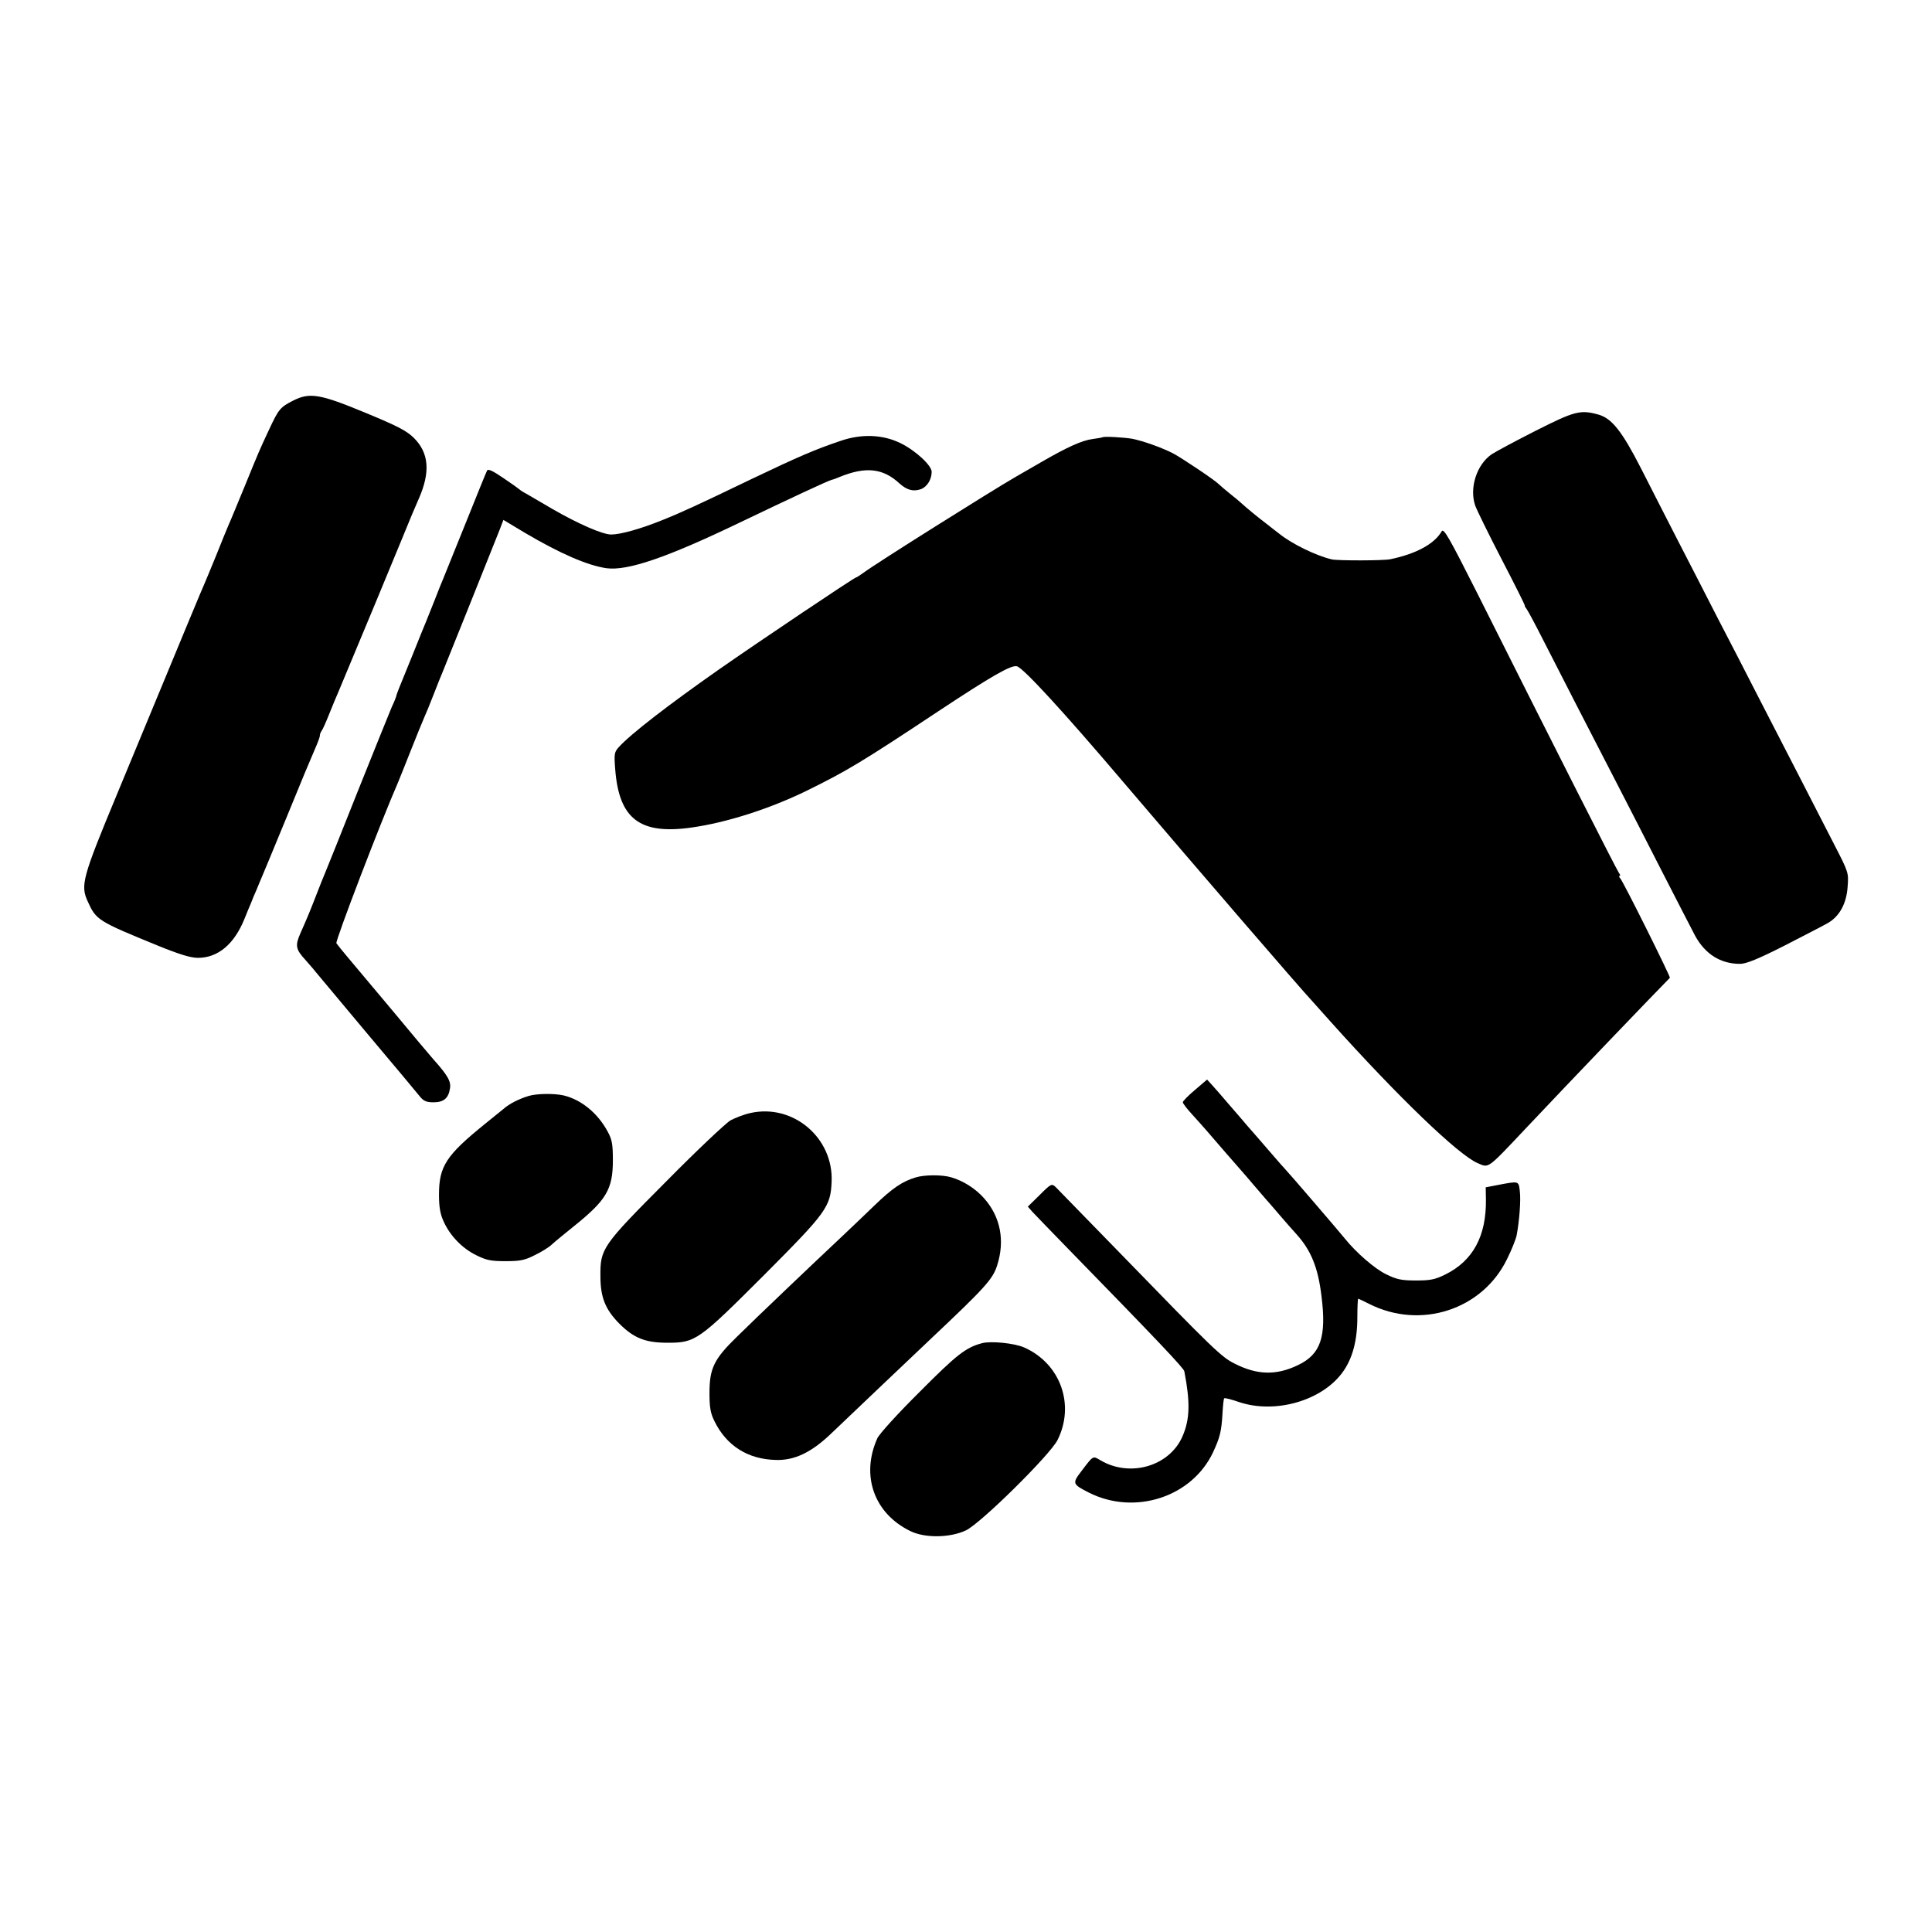
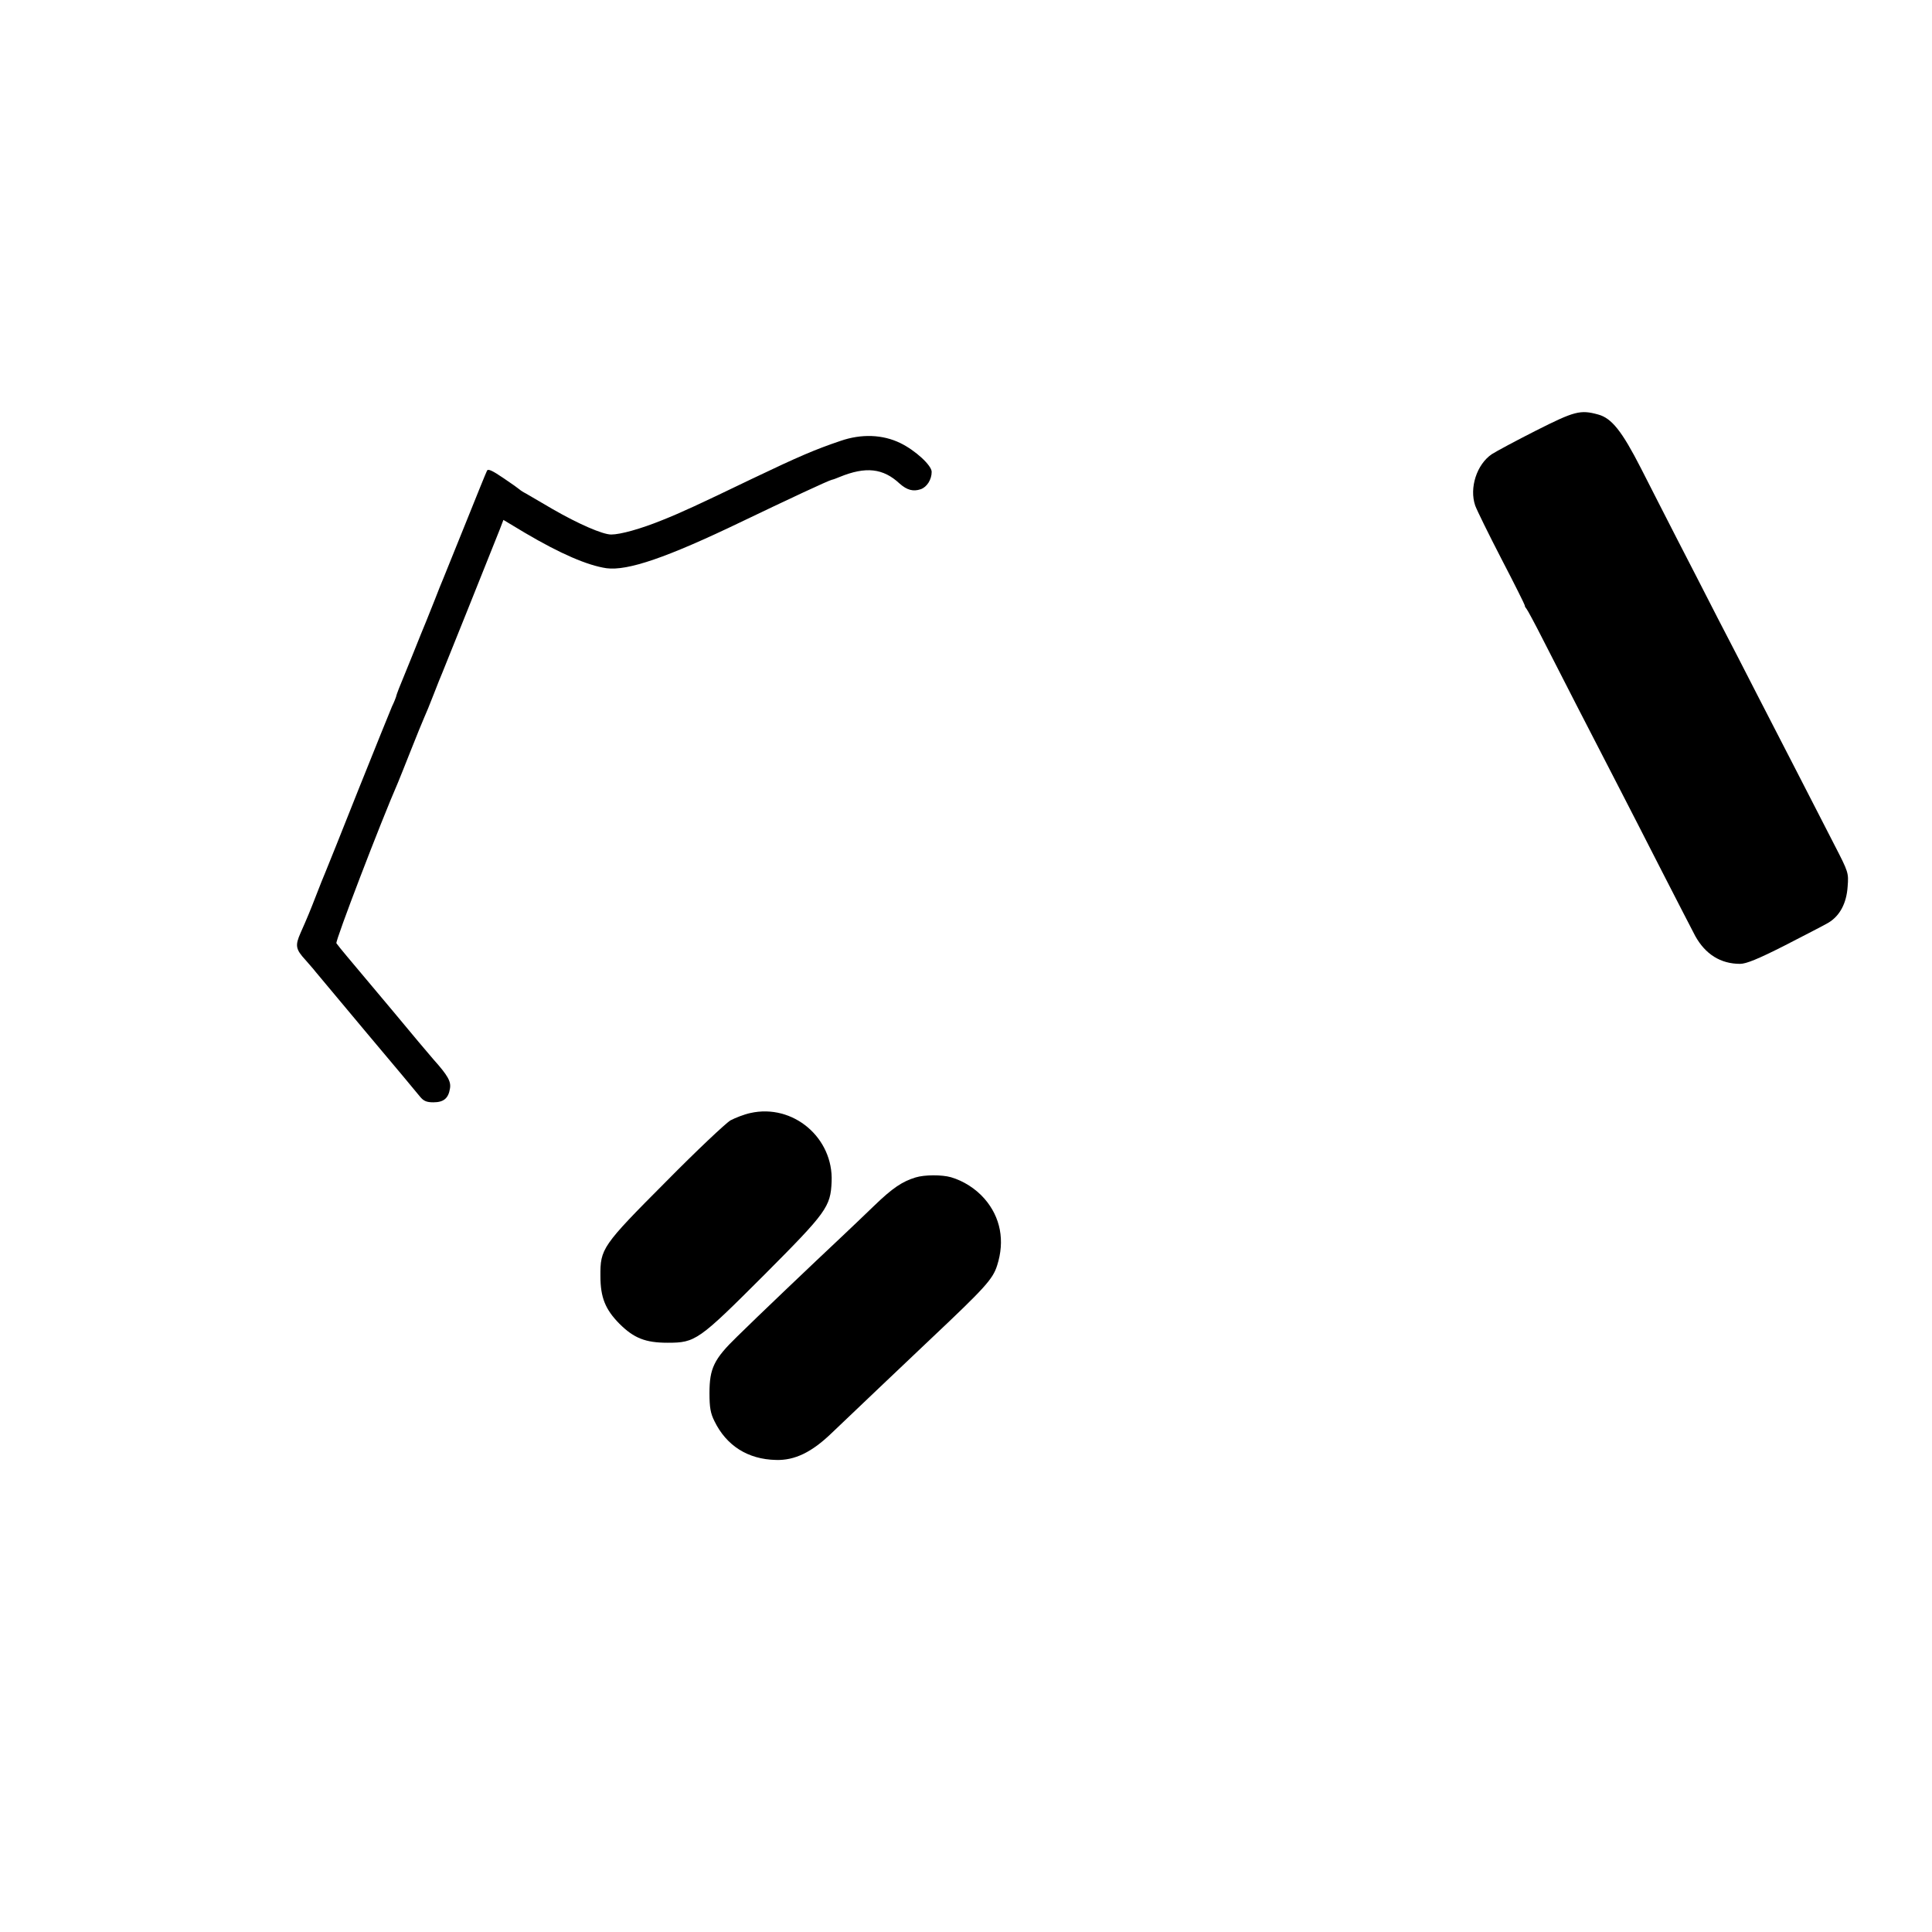
<svg xmlns="http://www.w3.org/2000/svg" version="1.0" width="900pt" height="900pt" viewBox="0 0 900 900" preserveAspectRatio="xMidYMid meet">
  <g transform="translate(0,900) scale(0.1,-0.1)" fill="#000000" stroke="none">
-     <path d="M1366 7134 c-61 -31 -68 -40 -112 -134 -48 -103 -45 -96 -114 -265 -34 -82 -67 -163 -75 -180 -7 -16 -34 -82 -59 -145 -26 -63 -51 -124 -56 -135 -9 -19 -67 -159 -405 -975 -162 -390 -171 -424 -136 -500 39 -86 47 -91 326 -205 101 -41 153 -57 187 -57 93 0 169 63 217 182 12 30 26 64 31 75 4 11 15 38 25 60 9 22 20 49 25 60 5 11 57 137 116 280 58 143 117 284 130 313 13 29 24 58 24 65 0 7 4 17 8 22 5 6 21 42 36 80 16 39 34 84 42 101 7 16 85 203 173 415 87 211 165 398 171 414 7 17 21 49 31 72 55 125 47 214 -24 284 -34 33 -77 55 -222 115 -214 89 -262 97 -339 58z" />
    <path d="M7155 6994 c-93 -47 -186 -97 -206 -110 -70 -48 -105 -157 -77 -239 8 -22 63 -134 123 -250 60 -115 108 -212 108 -215 -1 -3 3 -10 8 -16 5 -6 39 -69 75 -140 72 -142 233 -455 354 -689 42 -82 135 -262 205 -400 70 -137 139 -270 152 -295 47 -85 118 -130 209 -130 28 0 83 22 209 86 93 48 185 95 203 106 53 32 84 91 89 168 5 64 4 67 -62 195 -37 72 -114 222 -172 335 -58 113 -143 277 -188 365 -45 88 -127 248 -183 355 -55 107 -140 274 -190 370 -49 96 -125 244 -168 329 -88 172 -136 233 -199 250 -83 23 -110 16 -290 -75z" />
    <path d="M3915 6946 c-118 -40 -191 -71 -415 -178 -245 -118 -327 -156 -415 -191 -101 -41 -195 -67 -238 -67 -40 0 -154 50 -272 118 -55 32 -111 65 -125 73 -14 7 -27 16 -30 19 -3 3 -36 27 -75 53 -50 34 -71 44 -76 35 -4 -7 -48 -116 -99 -243 -51 -126 -98 -243 -105 -260 -7 -16 -25 -61 -40 -100 -15 -38 -33 -83 -40 -100 -7 -16 -36 -88 -64 -158 -29 -71 -57 -140 -63 -155 -6 -15 -12 -32 -13 -38 -2 -6 -10 -27 -19 -45 -8 -19 -79 -194 -157 -389 -77 -195 -147 -368 -154 -385 -7 -16 -25 -61 -40 -100 -31 -80 -43 -109 -75 -181 -26 -59 -23 -76 23 -126 17 -20 39 -44 47 -55 8 -10 116 -139 240 -287 124 -147 235 -280 246 -294 17 -21 31 -27 63 -27 48 0 70 19 77 64 6 33 -10 61 -77 136 -15 17 -102 120 -193 230 -92 110 -186 222 -209 249 -23 27 -45 55 -50 62 -6 10 207 566 287 749 7 17 34 84 60 150 26 66 54 134 61 150 8 17 28 66 45 110 17 44 35 89 40 100 8 18 220 548 267 666 l18 47 100 -60 c166 -98 292 -152 380 -165 99 -13 281 49 630 217 225 108 403 191 420 195 6 1 22 7 36 13 122 50 203 41 280 -31 34 -30 63 -38 98 -26 29 10 51 45 51 81 0 30 -76 100 -146 134 -82 40 -181 44 -279 10z" />
-     <path d="M5136 6963 c-1 -1 -22 -5 -45 -8 -50 -6 -120 -38 -241 -108 -47 -27 -100 -58 -118 -68 -116 -67 -655 -406 -708 -446 -17 -12 -33 -23 -36 -23 -8 0 -446 -294 -638 -428 -237 -166 -413 -302 -467 -362 -21 -23 -23 -31 -17 -105 18 -230 115 -304 355 -270 164 23 363 87 534 170 187 92 255 132 615 371 254 168 342 218 368 210 32 -11 215 -210 493 -537 363 -426 826 -963 884 -1025 5 -6 44 -49 85 -95 313 -349 594 -619 683 -657 54 -23 41 -33 227 164 194 206 594 623 669 699 4 4 -215 444 -231 463 -6 6 -7 12 -3 12 4 0 3 6 -3 13 -9 11 -304 593 -662 1307 -130 258 -155 301 -164 285 -34 -59 -119 -105 -239 -130 -33 -7 -243 -7 -272 -1 -74 17 -188 73 -246 120 -15 11 -41 32 -59 46 -35 26 -98 78 -116 95 -6 6 -30 26 -54 45 -24 19 -48 40 -54 46 -22 21 -173 122 -213 143 -56 28 -139 57 -188 67 -41 7 -133 12 -139 7z" />
-     <path d="M5567 3923 c-31 -26 -57 -52 -57 -58 0 -5 20 -31 43 -56 23 -25 53 -59 67 -75 36 -42 153 -177 165 -190 6 -6 30 -35 55 -64 25 -29 50 -58 55 -64 6 -6 35 -40 65 -75 30 -35 66 -76 79 -90 68 -75 101 -155 117 -289 24 -190 -4 -271 -109 -321 -101 -49 -191 -47 -296 7 -61 30 -98 66 -531 512 -157 161 -293 301 -303 311 -18 16 -21 15 -74 -38 l-55 -54 23 -26 c13 -14 77 -80 142 -147 444 -455 561 -579 564 -594 28 -145 26 -223 -8 -302 -60 -140 -244 -194 -382 -113 -37 22 -33 24 -90 -51 -43 -56 -41 -60 35 -99 214 -108 481 -21 579 188 32 69 39 96 44 183 2 35 5 66 8 68 3 3 33 -5 68 -17 168 -57 386 5 483 138 46 63 69 147 69 256 0 48 2 87 4 87 2 0 25 -11 51 -24 239 -121 527 -28 642 208 22 44 42 95 45 111 13 69 20 163 15 205 -6 50 -2 49 -107 29 l-52 -10 1 -57 c2 -170 -60 -285 -189 -349 -49 -24 -70 -28 -138 -28 -67 0 -89 5 -138 29 -52 25 -139 100 -192 166 -23 29 -267 313 -275 320 -3 3 -39 43 -79 90 -41 47 -85 99 -100 115 -14 17 -53 62 -86 100 -33 39 -69 80 -81 93 l-21 23 -56 -48z" />
-     <path d="M2464 3895 c-47 -14 -92 -37 -120 -62 -12 -10 -50 -40 -84 -68 -182 -147 -215 -198 -215 -330 0 -60 6 -91 22 -126 30 -66 86 -124 151 -156 48 -24 70 -28 137 -28 67 0 89 4 136 28 31 15 67 37 80 50 13 12 58 49 99 82 154 123 185 174 185 310 0 76 -4 97 -25 135 -46 85 -122 147 -204 167 -44 10 -124 9 -162 -2z" />
+     <path d="M5136 6963 z" />
    <path d="M3495 3815 c-28 -6 -69 -22 -92 -34 -22 -13 -158 -141 -300 -285 -299 -300 -307 -313 -306 -441 0 -99 23 -155 88 -221 68 -68 122 -89 225 -89 130 0 144 10 451 317 290 291 308 316 313 433 9 205 -180 365 -379 320z" />
    <path d="M4265 3515 c-62 -19 -107 -49 -192 -131 -43 -42 -112 -107 -153 -146 -128 -120 -400 -379 -487 -465 -107 -104 -128 -147 -128 -263 0 -67 5 -94 23 -130 56 -115 156 -178 286 -181 88 -3 168 36 261 126 94 90 346 329 463 440 249 235 287 276 307 340 37 115 16 225 -59 311 -41 47 -98 83 -156 100 -42 12 -123 12 -165 -1z" />
-     <path d="M4575 2743 c-76 -20 -118 -53 -291 -227 -100 -99 -189 -197 -197 -216 -78 -174 -15 -350 153 -432 68 -34 186 -32 260 3 70 34 389 349 426 420 83 165 14 357 -155 432 -45 20 -155 31 -196 20z" />
  </g>
</svg>